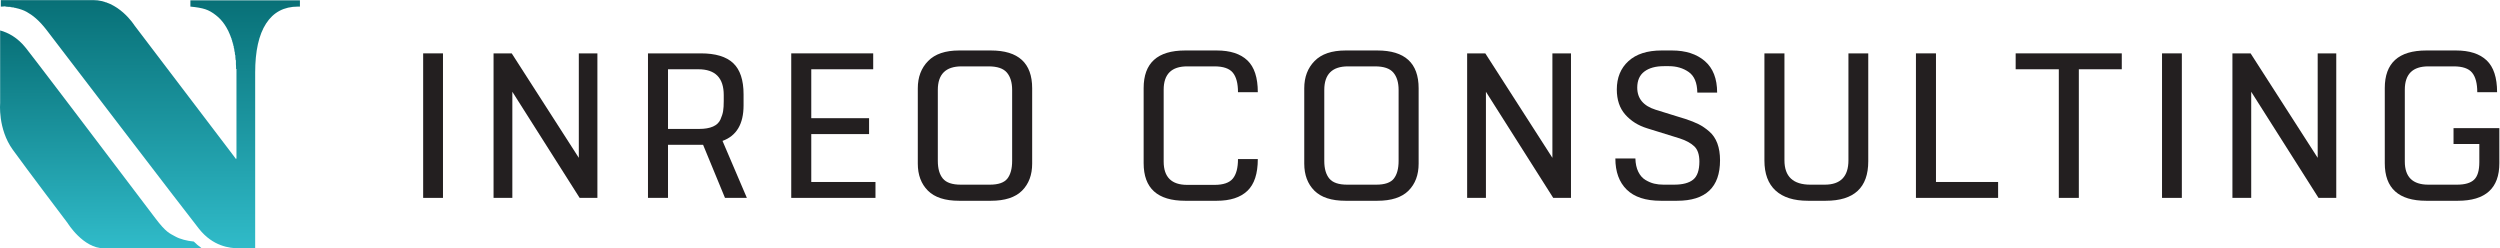
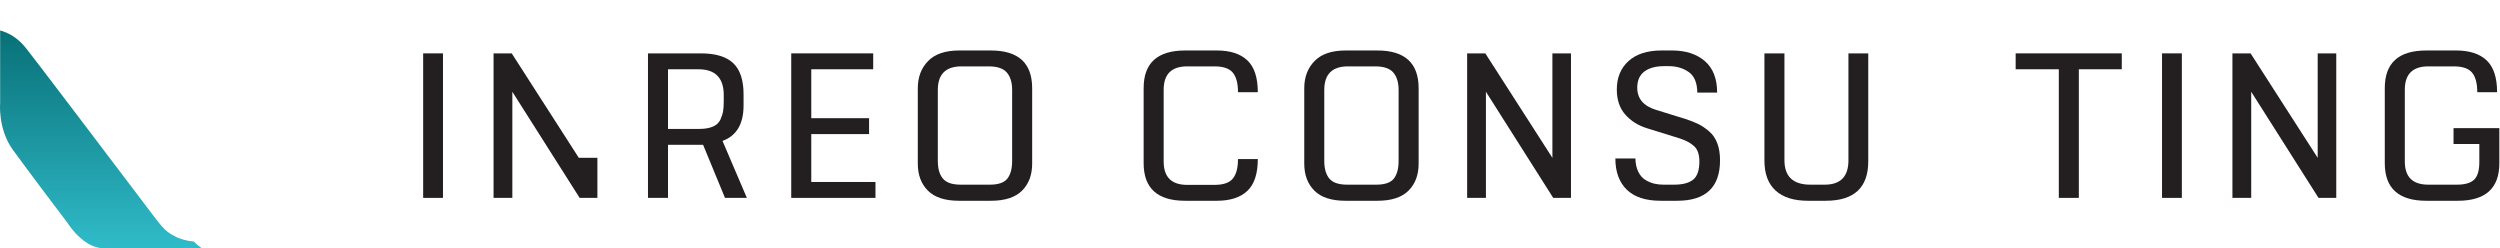
<svg xmlns="http://www.w3.org/2000/svg" viewBox="0 0 606.907 60.28" height="60.28" width="606.907" xml:space="preserve" id="svg2" version="1.1">
  <defs id="defs6">
    <clipPath id="clipPath50" clipPathUnits="userSpaceOnUse">
-       <path id="path48" d="M 0,0 H 4552 V 452 H 0 Z" />
-     </clipPath>
+       </clipPath>
    <clipPath id="clipPath56" clipPathUnits="userSpaceOnUse">
-       <path id="path54" d="M 85.301,396.945 C 99.867,377.891 337.465,66.934 362.543,35.363 387.633,3.801 417.867,0 435.582,0 c 17.734,0 29.129,0 29.129,0 v 320.051 c 0,39.101 6.637,68.887 19.93,89.394 13.293,20.508 32.64,30.762 58.05,30.762 h 3.524 v 11.856 H 346.734 v -11.856 c 11.621,-1.074 20.664,-2.687 27.133,-4.816 6.485,-2.129 12.906,-5.75 19.317,-10.887 11.937,-9.172 21.062,-22.578 27.386,-40.207 6.293,-17.625 9.45,-38.176 9.45,-61.68 V 162.258 l -7.415,9.922 -177.808,233.867 c 0,0 -28.625,46.016 -75.449,46.016 -37.996,0 -167.84,0 -167.84,0 V 440.207 H 6.062 c 14.797,0 32.125,-3.801 42.555,-9.668 10.434,-5.879 22.121,-14.543 36.684,-33.594 z" />
-     </clipPath>
+       </clipPath>
    <linearGradient id="linearGradient62" spreadMethod="pad" gradientTransform="matrix(-1.98e-5,452.056,452.056,1.98e-5,273.862,0)" gradientUnits="userSpaceOnUse" y2="0" x2="1" y1="0" x1="0">
      <stop id="stop58" offset="0" style="stop-opacity:1;stop-color:#30bbc9" />
      <stop id="stop60" offset="1" style="stop-opacity:1;stop-color:#087077" />
    </linearGradient>
    <clipPath id="clipPath72" clipPathUnits="userSpaceOnUse">
      <path id="path70" d="m 352.934,12.316 c -12.399,1.141 -25.223,4.492 -33.61,9.199 -10.433,5.879 -16.41,6.797 -36.683,33.594 -20.293,26.797 -74.789,98.848 -140.524,185.379 -5.847,7.696 -11.633,15.285 -17.273,22.715 -7.199,9.492 -14.199,18.684 -20.856,27.414 -27.843,36.59 -49.824,65.313 -56.918,74.258 -15.023,18.887 -31.887,27.793 -46.805,31.922 V 264.785 c 0,0 -4.422,-47.234 22.934,-85.137 C 50.547,141.77 123.129,46.008 123.129,46.008 123.129,46.008 151.289,0 189.281,0 227.27,0 366.41,0 366.41,0 V 0.918 C 361.875,4.055 357.363,7.824 352.934,12.316 Z" />
    </clipPath>
    <linearGradient id="linearGradient78" spreadMethod="pad" gradientTransform="matrix(-1.73e-5,396.792,396.792,1.73e-5,183.203,0)" gradientUnits="userSpaceOnUse" y2="0" x2="1" y1="0" x1="0">
      <stop id="stop74" offset="0" style="stop-opacity:1;stop-color:#30bbc9" />
      <stop id="stop76" offset="1" style="stop-opacity:1;stop-color:#087077" />
    </linearGradient>
  </defs>
  <g transform="matrix(1.333,0,0,-1.333,0,60.28)" id="g10">
    <g transform="scale(0.1)" id="g12">
      <path id="path14" style="fill:#231f20;fill-opacity:1;fill-rule:nonzero;stroke:none" d="M 770.648,91.836 V 355.02 h 36.094 V 91.836 h -36.094" />
-       <path id="path16" style="fill:#231f20;fill-opacity:1;fill-rule:nonzero;stroke:none" d="M 933.066,285.09 V 91.836 H 898.852 V 355.02 h 33.086 L 1054.13,164.777 V 355.02 h 33.84 V 91.836 h -32.34 L 933.066,285.09" />
+       <path id="path16" style="fill:#231f20;fill-opacity:1;fill-rule:nonzero;stroke:none" d="M 933.066,285.09 V 91.836 H 898.852 V 355.02 h 33.086 L 1054.13,164.777 h 33.84 V 91.836 h -32.34 L 933.066,285.09" />
      <path id="path18" style="fill:#231f20;fill-opacity:1;fill-rule:nonzero;stroke:none" d="M 1216.55,326.066 V 217.414 h 56.77 c 10.28,0 18.67,1.445 25.19,4.324 6.52,2.883 11.03,7.141 13.54,12.785 2.5,5.633 4.13,10.77 4.88,15.411 0.76,4.636 1.13,10.722 1.13,18.242 v 10.898 c 0,31.328 -15.41,46.992 -46.24,46.992 z m 59.78,28.954 c 26.82,0 46.49,-5.957 59.03,-17.86 12.53,-11.906 18.8,-30.762 18.8,-56.582 v -20.305 c 0,-33.835 -12.79,-55.39 -38.35,-64.668 l 44.36,-103.769 h -39.85 l -39.86,96.633 h -63.91 V 91.836 h -36.47 V 355.02 h 96.25" />
      <path id="path20" style="fill:#231f20;fill-opacity:1;fill-rule:nonzero;stroke:none" d="M 1477.47,120.793 H 1594.4 V 91.836 H 1441 V 355.02 h 149.26 v -28.954 h -112.79 v -89.101 h 105.27 V 208.02 h -105.27 v -87.227" />
      <path id="path22" style="fill:#231f20;fill-opacity:1;fill-rule:nonzero;stroke:none" d="m 1717.15,126.992 c 6.14,-7.39 16.98,-11.094 32.52,-11.094 h 53.02 c 15.54,0 26.19,3.704 31.95,11.094 5.77,7.395 8.65,18.106 8.65,32.141 v 129.336 c 0,13.535 -3.2,24.062 -9.58,31.582 -6.4,7.519 -17.49,11.289 -33.28,11.289 h -49.25 c -28.83,0 -43.24,-14.297 -43.24,-42.871 V 159.133 c 0,-14.035 3.07,-24.746 9.21,-32.141 z m -26.88,214.113 c 12.53,12.793 31.33,19.18 56.4,19.18 h 57.9 c 50.13,0 75.19,-22.93 75.19,-68.808 V 154.246 c 0,-20.555 -6.14,-36.969 -18.42,-49.254 -12.28,-12.277 -31.21,-18.418 -56.77,-18.418 h -57.9 c -25.57,0 -44.5,6.141 -56.78,18.418 -12.28,12.285 -18.42,28.699 -18.42,49.254 v 137.231 c 0,20.312 6.26,36.855 18.8,49.628" />
      <path id="path24" style="fill:#231f20;fill-opacity:1;fill-rule:nonzero;stroke:none" d="m 2162.11,115.52 h 49.63 c 16.04,0 27.2,3.828 33.46,11.472 6.26,7.649 9.4,19.485 9.4,35.528 h 36.09 c 0,-26.571 -6.33,-45.868 -18.99,-57.899 -12.65,-12.031 -31.26,-18.047 -55.83,-18.047 h -57.52 c -50.38,0 -75.57,22.813 -75.57,68.426 v 136.855 c 0,45.618 25.19,68.43 75.57,68.43 h 57.52 c 24.57,0 43.18,-6.015 55.83,-18.047 12.66,-12.031 18.99,-31.328 18.99,-57.902 h -36.09 c 0,16.047 -3.14,27.883 -9.4,35.527 -6.26,7.649 -17.42,11.477 -33.46,11.477 h -49.63 c -28.57,0 -42.86,-14.172 -42.86,-42.492 v -130.84 c 0,-28.32 14.29,-42.488 42.86,-42.488" />
      <path id="path26" style="fill:#231f20;fill-opacity:1;fill-rule:nonzero;stroke:none" d="m 2420.96,126.992 c 6.14,-7.39 16.98,-11.094 32.52,-11.094 h 53.02 c 15.54,0 26.19,3.704 31.96,11.094 5.76,7.395 8.64,18.106 8.64,32.141 v 129.336 c 0,13.535 -3.19,24.062 -9.59,31.582 -6.38,7.519 -17.48,11.289 -33.27,11.289 h -49.25 c -28.82,0 -43.24,-14.297 -43.24,-42.871 V 159.133 c 0,-14.035 3.07,-24.746 9.21,-32.141 z m -26.87,214.113 c 12.53,12.793 31.33,19.18 56.38,19.18 h 57.91 c 50.13,0 75.2,-22.93 75.2,-68.808 V 154.246 c 0,-20.555 -6.14,-36.969 -18.43,-49.254 -12.28,-12.277 -31.2,-18.418 -56.77,-18.418 h -57.91 c -25.56,0 -44.48,6.141 -56.76,18.418 -12.28,12.285 -18.43,28.699 -18.43,49.254 v 137.231 c 0,20.312 6.27,36.855 18.81,49.628" />
      <path id="path28" style="fill:#231f20;fill-opacity:1;fill-rule:nonzero;stroke:none" d="M 2706.14,285.09 V 91.836 h -34.22 V 355.02 H 2705 L 2827.19,164.777 V 355.02 h 33.85 V 91.836 H 2828.7 L 2706.14,285.09" />
      <path id="path30" style="fill:#231f20;fill-opacity:1;fill-rule:nonzero;stroke:none" d="m 3030.22,331.711 c -15.04,0 -26.89,-3.262 -35.54,-9.777 -8.64,-6.512 -12.97,-16.289 -12.97,-29.325 0,-19.804 11.16,-33.214 33.47,-40.238 l 54.51,-16.91 c 9.28,-3.008 17.17,-6.145 23.69,-9.395 6.52,-3.261 13.03,-7.714 19.55,-13.351 6.52,-5.645 11.4,-12.852 14.66,-21.621 3.26,-8.77 4.9,-19.055 4.9,-30.828 0,-49.133 -26.08,-73.692 -78.21,-73.692 h -29.7 c -27.57,0 -48.26,6.766 -62.04,20.301 -13.79,13.535 -20.68,32.461 -20.68,56.77 h 36.47 c 0.25,-9.524 2.01,-17.61 5.27,-24.25 3.25,-6.641 7.58,-11.59 12.97,-14.852 5.39,-3.254 10.71,-5.508 15.97,-6.758 5.27,-1.262 10.9,-1.887 16.92,-1.887 h 19.18 c 15.79,0 27.44,3.067 34.96,9.211 7.52,6.141 11.29,17.11 11.29,32.899 0,12.531 -3.08,21.75 -9.22,27.637 -6.14,5.89 -14.97,10.714 -26.5,14.472 l -59.41,18.43 c -16.29,5.008 -29.58,13.34 -39.85,25 -10.28,11.648 -15.41,26.875 -15.41,45.683 0,21.551 7.08,38.778 21.24,51.688 14.16,12.91 34.27,19.367 60.34,19.367 h 18.8 c 25.07,0 45.06,-6.457 59.97,-19.367 14.91,-12.91 22.36,-32.02 22.36,-57.332 h -36.09 c -0.25,17.793 -5.45,30.262 -15.6,37.41 -10.15,7.141 -22.24,10.715 -36.28,10.715 h -9.02" />
      <path id="path32" style="fill:#231f20;fill-opacity:1;fill-rule:nonzero;stroke:none" d="M 3402.43,355.02 V 158.391 c 0,-47.883 -25.81,-71.817 -77.44,-71.817 h -32.35 c -25.81,0 -45.49,6.199 -59.02,18.614 -13.54,12.402 -20.3,30.644 -20.3,54.707 V 355.02 h 36.47 V 160.266 c 0,-29.582 15.78,-44.368 47.36,-44.368 h 25.95 c 28.83,0 43.23,14.786 43.23,44.368 V 355.02 h 36.1" />
-       <path id="path34" style="fill:#231f20;fill-opacity:1;fill-rule:nonzero;stroke:none" d="m 3525.75,120.793 h 113.16 V 91.836 H 3489.27 V 355.02 h 36.48 V 120.793" />
      <path id="path36" style="fill:#231f20;fill-opacity:1;fill-rule:nonzero;stroke:none" d="m 3864.13,355.02 v -28.954 h -78.21 V 91.836 h -36.46 V 326.066 h -78.59 v 28.954 h 193.26" />
      <path id="path38" style="fill:#231f20;fill-opacity:1;fill-rule:nonzero;stroke:none" d="M 3937.43,91.836 V 355.02 h 36.09 V 91.836 h -36.09" />
      <path id="path40" style="fill:#231f20;fill-opacity:1;fill-rule:nonzero;stroke:none" d="M 4099.85,285.09 V 91.836 h -34.21 V 355.02 h 33.09 L 4220.92,164.777 V 355.02 h 33.83 V 91.836 h -32.32 L 4099.85,285.09" />
      <path id="path42" style="fill:#231f20;fill-opacity:1;fill-rule:nonzero;stroke:none" d="m 4422.43,115.898 h 52.26 c 14.29,0 24.63,3.008 31.02,9.024 6.39,6.016 9.59,16.672 9.59,31.965 v 33.086 h -46.99 v 28.941 h 83.45 V 155 c 0,-45.613 -25.18,-68.426 -75.56,-68.426 h -57.52 c -50.39,0 -75.58,22.813 -75.58,68.426 v 136.855 c 0,45.618 25.19,68.43 75.58,68.43 h 54.14 c 24.56,0 43.17,-6.015 55.83,-18.047 12.65,-12.031 18.98,-31.328 18.98,-57.902 h -36.09 c 0,16.047 -3.14,27.883 -9.41,35.527 -6.26,7.649 -17.41,11.477 -33.45,11.477 h -46.25 c -28.58,0 -42.85,-14.172 -42.85,-42.492 v -130.84 c 0,-28.074 14.27,-42.11 42.85,-42.11" />
      <g id="g44">
        <g clip-path="url(#clipPath50)" id="g46">
          <g clip-path="url(#clipPath56)" id="g52">
-             <path id="path64" style="fill:url(#linearGradient62);fill-opacity:1;fill-rule:nonzero;stroke:none" d="m 421,0 v 1 h -6 v 1 h -5 v 1 h -3 v 1 h -3 v 1 h -3 v 1 h -2 v 1 h -2 v 1 h -3 v 1 h -2 v 1 h -2 v 1 h -1 v 1 h -2 v 1 h -1 v 1 h -2 v 1 h -2 v 1 h -1 v 1 h -1 v 1 h -1 v 1 h -2 v 1 h -1 v 1 h -1 v 1 h -1 v 1 h -1 v 1 h -2 v 2 h -1 v 1 h -1 v 1 h -1 v 1 h -1 v 1 h -1 v 1 h -1 v 1 h -1 v 1 h -1 v 1 h -1 v 2 h -1 v 1 h -1 v 1 h -1 v 1 h -1 v 2 h -1 v 1 h -1 v 1 h -1 v 2 h -1 v 1 h -1 v 1 h -1 v 1 h -1 v 2 h -1 v 1 h -1 v 1 h -1 v 2 h -1 v 1 h -1 v 1 h -1 v 1 h -1 v 2 h -1 v 1 h -1 v 1 h -1 v 2 h -1 v 1 h -1 v 1 h -1 v 2 h -1 v 1 h -1 v 1 h -1 v 1 h -1 v 2 h -1 v 1 h -1 v 1 h -1 v 2 h -1 v 1 h -1 v 1 h -1 v 1 h -1 v 2 h -1 v 1 h -1 v 1 h -1 v 2 h -1 v 1 h -1 v 1 h -1 v 2 h -1 v 1 h -1 v 1 h -1 v 1 h -1 v 2 h -1 v 1 h -1 v 1 h -1 v 2 h -1 v 1 h -1 v 1 h -1 v 2 h -1 v 1 h -1 v 1 h -1 v 2 h -1 v 1 h -1 v 1 h -1 v 1 h -1 v 2 h -1 v 1 h -1 v 1 h -1 v 2 h -1 v 1 h -1 v 1 h -1 v 2 h -1 v 1 h -1 v 1 h -1 v 1 h -1 v 2 h -1 v 1 h -1 v 1 h -1 v 2 h -1 v 1 h -1 v 1 h -1 v 2 h -1 v 1 h -1 v 1 h -1 v 1 h -1 v 2 h -1 v 1 h -1 v 1 h -1 v 2 h -1 v 1 h -1 v 1 h -1 v 2 h -1 v 1 h -1 v 1 h -1 v 2 h -1 v 1 h -1 v 1 h -1 v 1 h -1 v 2 h -1 v 1 h -1 v 1 h -1 v 2 h -1 v 1 h -1 v 1 h -1 v 2 h -1 v 1 h -1 v 1 h -1 v 1 h -1 v 2 h -1 v 1 h -1 v 1 h -1 v 2 h -1 v 1 h -1 v 1 h -1 v 2 h -1 v 1 h -1 v 1 h -1 v 2 h -1 v 1 h -1 v 1 h -1 v 1 h -1 v 2 h -1 v 1 h -1 v 1 h -1 v 2 h -1 v 1 h -1 v 1 h -1 v 2 h -1 v 1 h -1 v 1 h -1 v 2 h -1 v 1 h -1 v 1 h -1 v 1 h -1 v 2 h -1 v 1 h -1 v 1 h -1 v 2 h -1 v 1 h -1 v 1 h -1 v 2 h -1 v 1 h -1 v 1 h -1 v 1 h -1 v 2 h -1 v 1 h -1 v 1 h -1 v 2 h -1 v 1 h -1 v 1 h -1 v 2 h -1 v 1 h -1 v 1 h -1 v 2 h -1 v 1 h -1 v 1 h -1 v 1 h -1 v 2 h -1 v 1 h -1 v 1 h -1 v 2 h -1 v 1 h -1 v 1 h -1 v 2 h -1 v 1 h -1 v 1 h -1 v 2 h -1 v 1 h -1 v 1 h -1 v 1 h -1 v 2 h -1 v 1 h -1 v 1 h -1 v 2 h -1 v 1 h -1 v 1 h -1 v 2 h -1 v 1 h -1 v 1 h -1 v 2 h -1 v 1 h -1 v 1 h -1 v 1 h -1 v 2 h -1 v 1 h -1 v 1 h -1 v 2 h -1 v 1 h -1 v 1 h -1 v 2 h -1 v 1 h -1 v 1 h -1 v 2 h -1 v 1 h -1 v 1 h -1 v 1 h -1 v 2 h -1 v 1 h -1 v 1 h -1 v 2 h -1 v 1 h -1 v 1 h -1 v 2 h -1 v 1 h -1 v 1 h -1 v 2 h -1 v 1 h -1 v 1 h -1 v 1 h -1 v 2 h -1 v 1 h -1 v 1 h -1 v 2 h -1 v 1 h -1 v 1 h -1 v 2 h -1 v 1 h -1 v 1 h -1 v 2 h -1 v 1 h -1 v 1 h -1 v 1 h -1 v 2 h -1 v 1 h -1 v 1 h -1 v 2 h -1 v 1 h -1 v 1 h -1 v 2 h -1 v 1 h -1 v 1 h -1 v 2 h -1 v 1 h -1 v 1 h -1 v 1 h -1 v 2 h -1 v 1 h -1 v 1 h -1 v 2 h -1 v 1 h -1 v 1 h -1 v 2 h -1 v 1 h -1 v 1 h -1 v 2 h -1 v 1 h -1 v 1 h -1 v 1 h -1 v 2 h -1 v 1 h -1 v 1 h -1 v 2 h -1 v 1 h -1 v 1 h -1 v 2 h -1 v 1 h -1 v 1 h -1 v 2 h -1 v 1 h -1 v 1 h -1 v 1 h -1 v 2 h -1 v 1 h -1 v 1 h -1 v 2 h -1 v 1 h -1 v 1 h -1 v 2 h -1 v 1 h -1 v 1 h -1 v 2 h -1 v 1 h -1 v 1 h -1 v 1 h -1 v 2 h -1 v 1 h -1 v 1 h -1 v 2 h -1 v 1 h -1 v 1 h -1 v 2 h -1 v 1 h -1 v 1 h -1 v 2 h -1 v 1 h -1 v 1 h -1 v 1 h -1 v 2 h -1 v 1 h -1 v 1 h -1 v 1 h -1 v 1 h -1 v 1 h -1 v 2 h -1 v 1 h -1 v 1 h -1 v 1 h -1 v 1 h -1 v 1 h -1 v 1 h -1 v 1 h -1 v 1 h -1 v 1 h -1 v 1 h -1 v 1 h -2 v 1 h -1 v 1 h -1 v 1 h -2 v 1 h -1 v 1 h -1 v 1 h -2 v 1 h -1 v 1 h -2 v 1 h -1 v 1 h -2 v 1 h -2 v 1 h -2 v 1 h -2 v 1 h -3 v 1 h -3 v 1 h -3 v 1 h -4 v 1 h -4 v 1 h -6 v 1 h -9 v 1 H 1 v 12 h 180 v -1 h 6 v -1 h 3 v -1 h 2 v -1 h 3 v -1 h 3 v -1 h 3 v -1 h 2 v -1 h 2 v -1 h 1 v -1 h 2 v -1 h 2 v -1 h 2 v -1 h 1 v -1 h 2 v -1 h 1 v -1 h 2 v -1 h 1 v -1 h 1 v -1 h 1 v -1 h 2 v -1 h 1 v -1 h 1 v -1 h 1 v -1 h 1 v -1 h 1 v -1 h 1 v -1 h 1 v -1 h 1 v -1 h 1 v -1 h 1 v -1 h 1 v -1 h 1 v -1 h 1 v -1 h 1 v -1 h 1 v -1 h 1 v -2 h 1 v -1 h 1 v -1 h 1 v -2 h 1 v -1 h 1 v -1 h 1 v -2 h 1 v -1 h 1 v -1 h 1 v -2 h 1 v -1 h 1 v -1 h 1 v -2 h 1 v -1 h 1 v -1 h 1 v -2 h 1 v -1 h 1 v -1 h 1 v -2 h 1 v -1 h 1 v -1 h 1 v -1 h 1 v -2 h 1 v -1 h 1 v -1 h 1 v -2 h 1 v -1 h 1 v -1 h 1 v -2 h 1 v -1 h 1 v -1 h 1 v -2 h 1 v -1 h 1 v -1 h 1 v -2 h 1 v -1 h 1 v -1 h 1 v -1 h 1 v -2 h 1 v -1 h 1 v -1 h 1 v -2 h 1 v -1 h 1 v -1 h 1 v -2 h 1 v -1 h 1 v -1 h 1 v -2 h 1 v -1 h 1 v -1 h 1 v -2 h 1 v -1 h 1 v -1 h 1 v -2 h 1 v -1 h 1 v -1 h 1 v -1 h 1 v -2 h 1 v -1 h 1 v -1 h 1 v -2 h 1 v -1 h 1 v -1 h 1 v -2 h 1 v -1 h 1 v -1 h 1 v -2 h 1 v -1 h 1 v -1 h 1 v -2 h 1 v -1 h 1 v -1 h 1 v -2 h 1 v -1 h 1 v -1 h 1 v -1 h 1 v -2 h 1 v -1 h 1 v -1 h 1 v -2 h 1 v -1 h 1 v -1 h 1 v -2 h 1 v -1 h 1 v -1 h 1 v -2 h 1 v -1 h 1 v -1 h 1 v -2 h 1 v -1 h 1 v -1 h 1 v -2 h 1 v -1 h 1 v -1 h 1 v -1 h 1 v -2 h 1 v -1 h 1 v -1 h 1 v -2 h 1 v -1 h 1 v -1 h 1 v -2 h 1 v -1 h 1 v -1 h 1 v -2 h 1 v -1 h 1 v -1 h 1 v -2 h 1 v -1 h 1 v -1 h 1 v -2 h 1 v -1 h 1 v -1 h 1 v -1 h 1 v -2 h 1 v -1 h 1 v -1 h 1 v -2 h 1 v -1 h 1 v -1 h 1 v -2 h 1 v -1 h 1 v -1 h 1 v -2 h 1 v -1 h 1 v -1 h 1 v -2 h 1 v -1 h 1 v -1 h 1 v -1 h 1 v -2 h 1 v -1 h 1 v -1 h 1 v -2 h 1 v -1 h 1 v -1 h 1 v -2 h 1 v -1 h 1 v -1 h 1 v -2 h 1 v -1 h 1 v -1 h 1 v -2 h 1 v -1 h 1 v -1 h 1 v -2 h 1 v -1 h 1 v -1 h 1 v -1 h 1 v -2 h 1 v -1 h 1 v -1 h 1 v -2 h 1 v -1 h 1 v -1 h 1 v -2 h 1 v -1 h 1 v -1 h 1 v -2 h 1 v -1 h 1 v -1 h 1 v -2 h 1 v -1 h 1 v -1 h 1 v -2 h 1 v -1 h 1 v -1 h 1 v -1 h 1 v -2 h 1 v -1 h 1 v -1 h 1 v -2 h 1 v -1 h 1 v -1 h 1 v -2 h 1 v -1 h 1 v -1 h 1 v -2 h 1 v -1 h 1 v -1 h 1 v -2 h 1 v -1 h 1 v -1 h 1 v -2 h 1 v -1 h 1 v -1 h 1 v -2 h 1 v -1 h 1 v -1 h 1 v -2 h 1 v -1 h 1 v 163 h -1 v 16 h -1 v 9 h -1 v 6 h -1 v 6 h -1 v 5 h -1 v 4 h -1 v 3 h -1 v 4 h -1 v 3 h -1 v 2 h -1 v 3 h -1 v 2 h -1 v 2 h -1 v 3 h -1 v 2 h -1 v 1 h -1 v 2 h -1 v 2 h -1 v 2 h -1 v 1 h -1 v 2 h -1 v 1 h -1 v 2 h -1 v 1 h -1 v 1 h -1 v 1 h -1 v 2 h -1 v 1 h -1 v 1 h -1 v 1 h -1 v 1 h -1 v 1 h -1 v 1 h -1 v 1 h -1 v 1 h -2 v 1 h -1 v 1 h -1 v 1 h -2 v 1 h -1 v 1 h -2 v 1 h -1 v 1 h -2 v 1 h -2 v 1 h -2 v 1 h -2 v 1 h -2 v 1 h -4 v 1 h -4 v 1 h -4 v 1 h -7 v 1 h -7 v 1 h -3 v 12 h 201 v -12 h -10 v -1 h -7 v -1 h -6 v -1 h -2 v -1 h -3 v -1 h -3 v -1 h -2 v -1 h -3 v -1 h -2 v -1 h -1 v -1 h -2 v -1 h -1 v -1 h -2 v -1 h -1 v -1 h -1 v -1 h -2 v -1 h -1 v -1 h -2 v -1 h -1 v -2 h -1 v -1 h -1 v -1 h -1 v -1 h -1 v -1 h -1 v -1 h -1 v -1 h -1 v -1 h -1 v -2 h -1 v -1 h -1 v -2 h -1 v -2 h -1 v -1 h -1 v -2 h -1 v -2 h -1 v -3 h -1 v -2 h -1 v -2 h -1 v -2 h -1 v -3 h -1 v -4 h -1 v -3 h -1 v -3 h -1 v -3 h -1 v -4 h -1 v -5 h -1 v -7 h -1 v -6 h -1 v -7 h -1 v -16 h -1 V 0" />
-           </g>
+             </g>
        </g>
      </g>
      <g id="g66">
        <g clip-path="url(#clipPath72)" id="g68">
          <path id="path80" style="fill:url(#linearGradient78);fill-opacity:1;fill-rule:nonzero;stroke:none" d="m 352.934,12.316 c -12.399,1.141 -25.223,4.492 -33.61,9.199 -10.433,5.879 -16.41,6.797 -36.683,33.594 -20.293,26.797 -74.789,98.848 -140.524,185.379 -5.847,7.696 -11.633,15.285 -17.273,22.715 -7.199,9.492 -14.199,18.684 -20.856,27.414 -27.843,36.59 -49.824,65.313 -56.918,74.258 -15.023,18.887 -31.887,27.793 -46.805,31.922 V 264.785 c 0,0 -4.422,-47.234 22.934,-85.137 C 50.547,141.77 123.129,46.008 123.129,46.008 123.129,46.008 151.289,0 189.281,0 227.27,0 366.41,0 366.41,0 V 0.918 C 361.875,4.055 357.363,7.824 352.934,12.316" />
        </g>
      </g>
    </g>
  </g>
</svg>